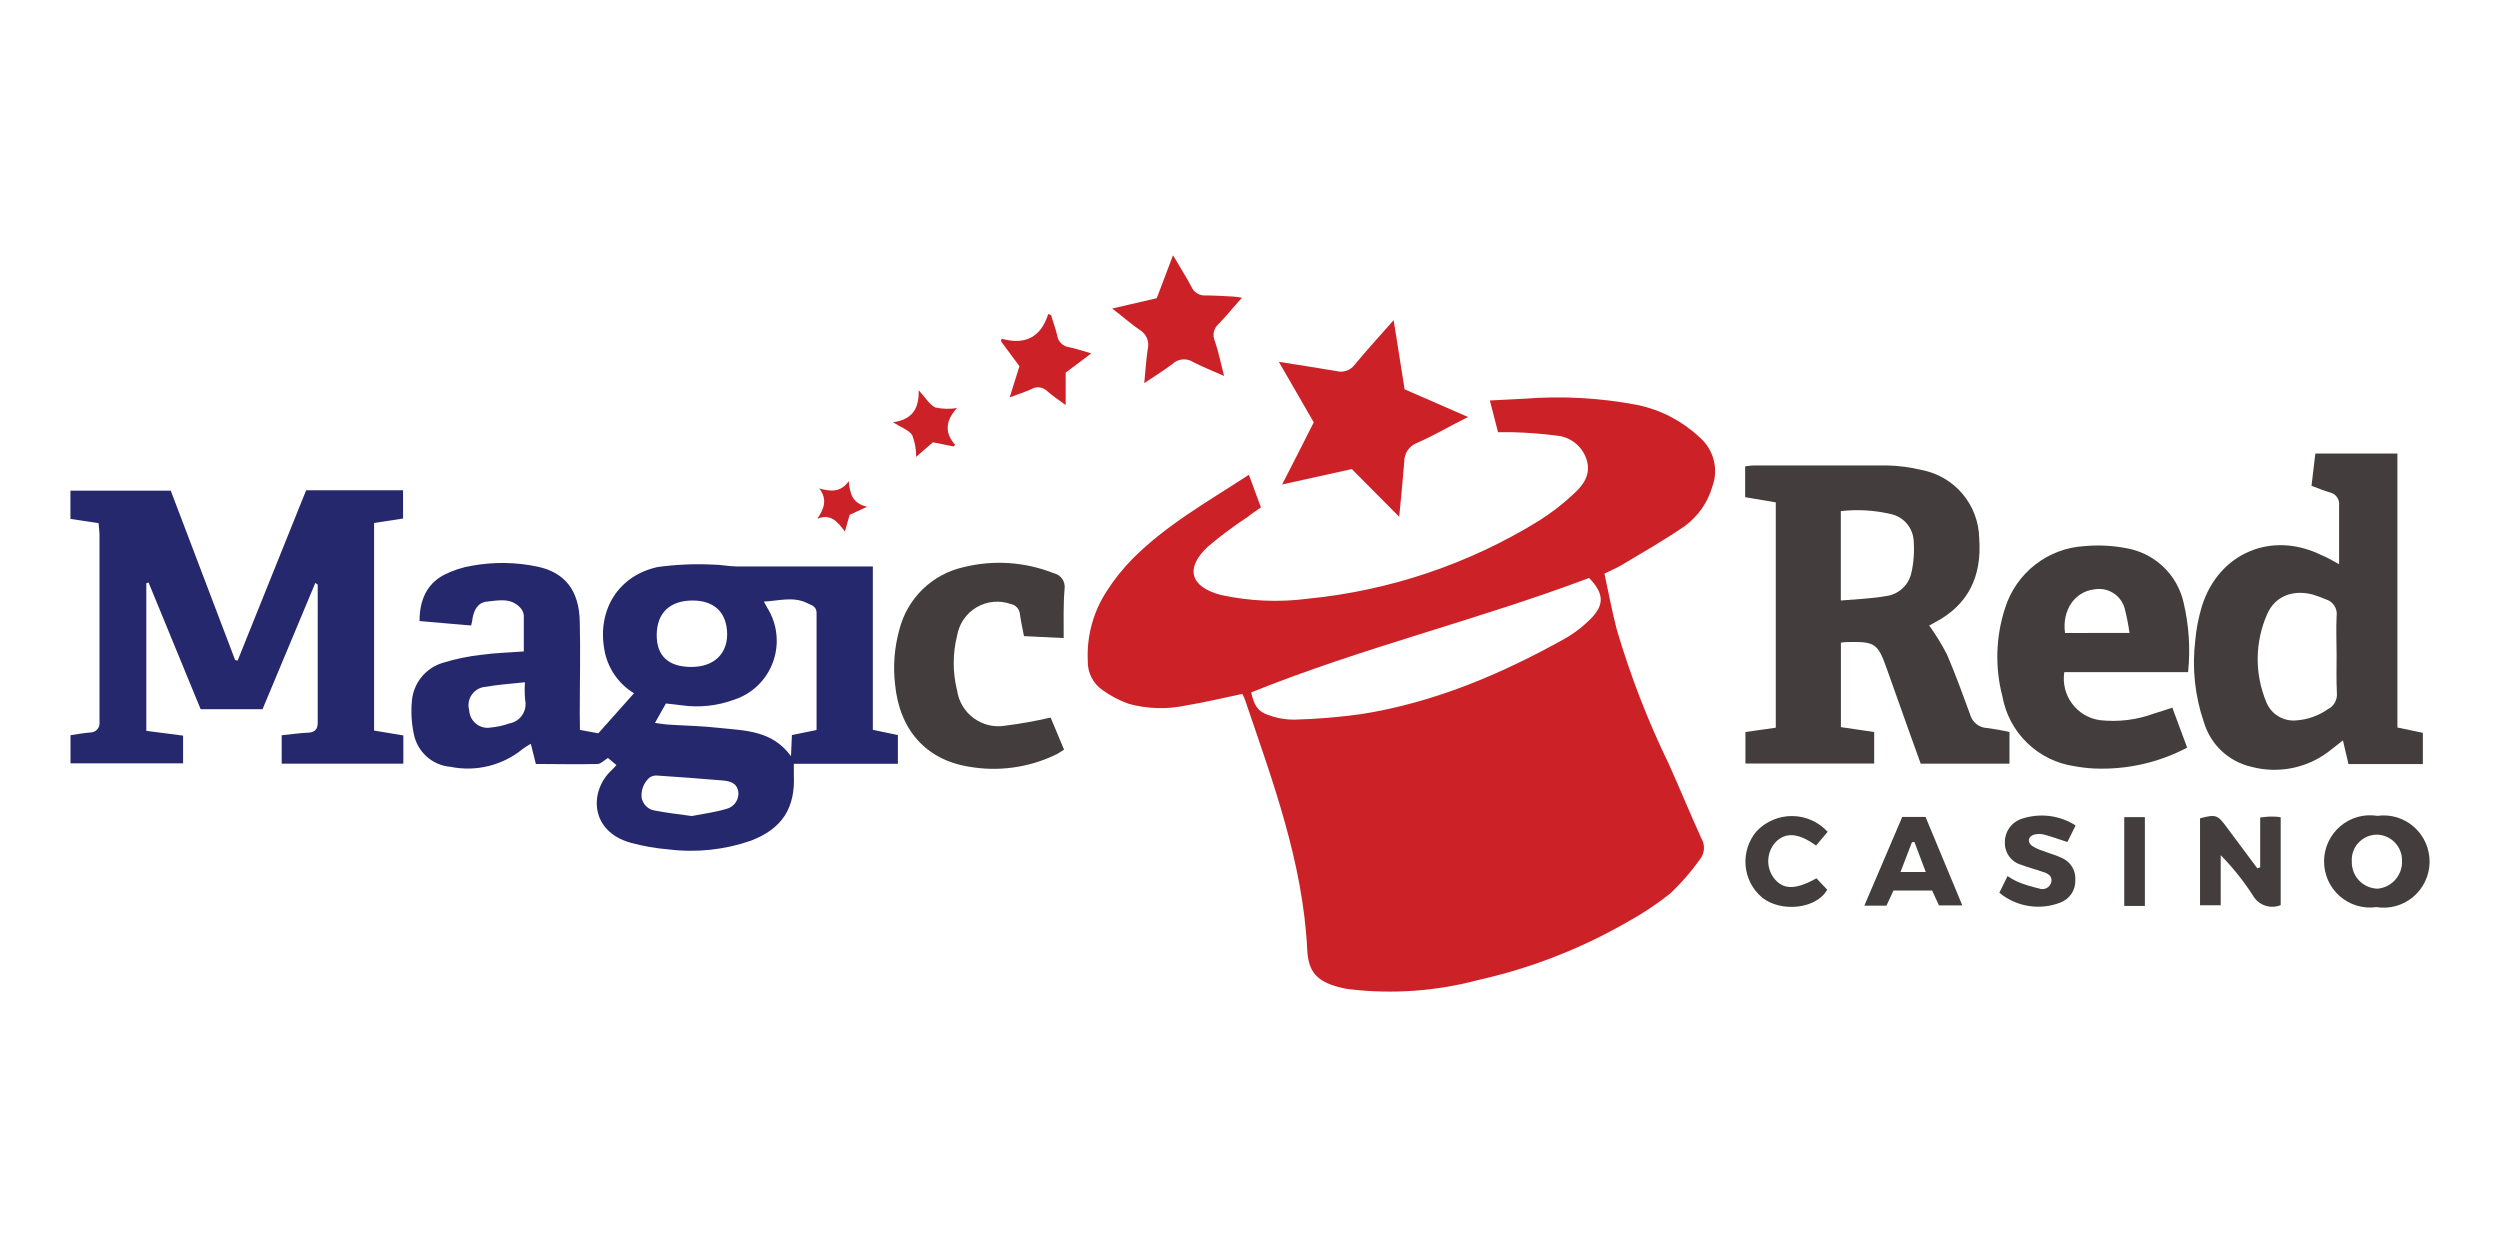
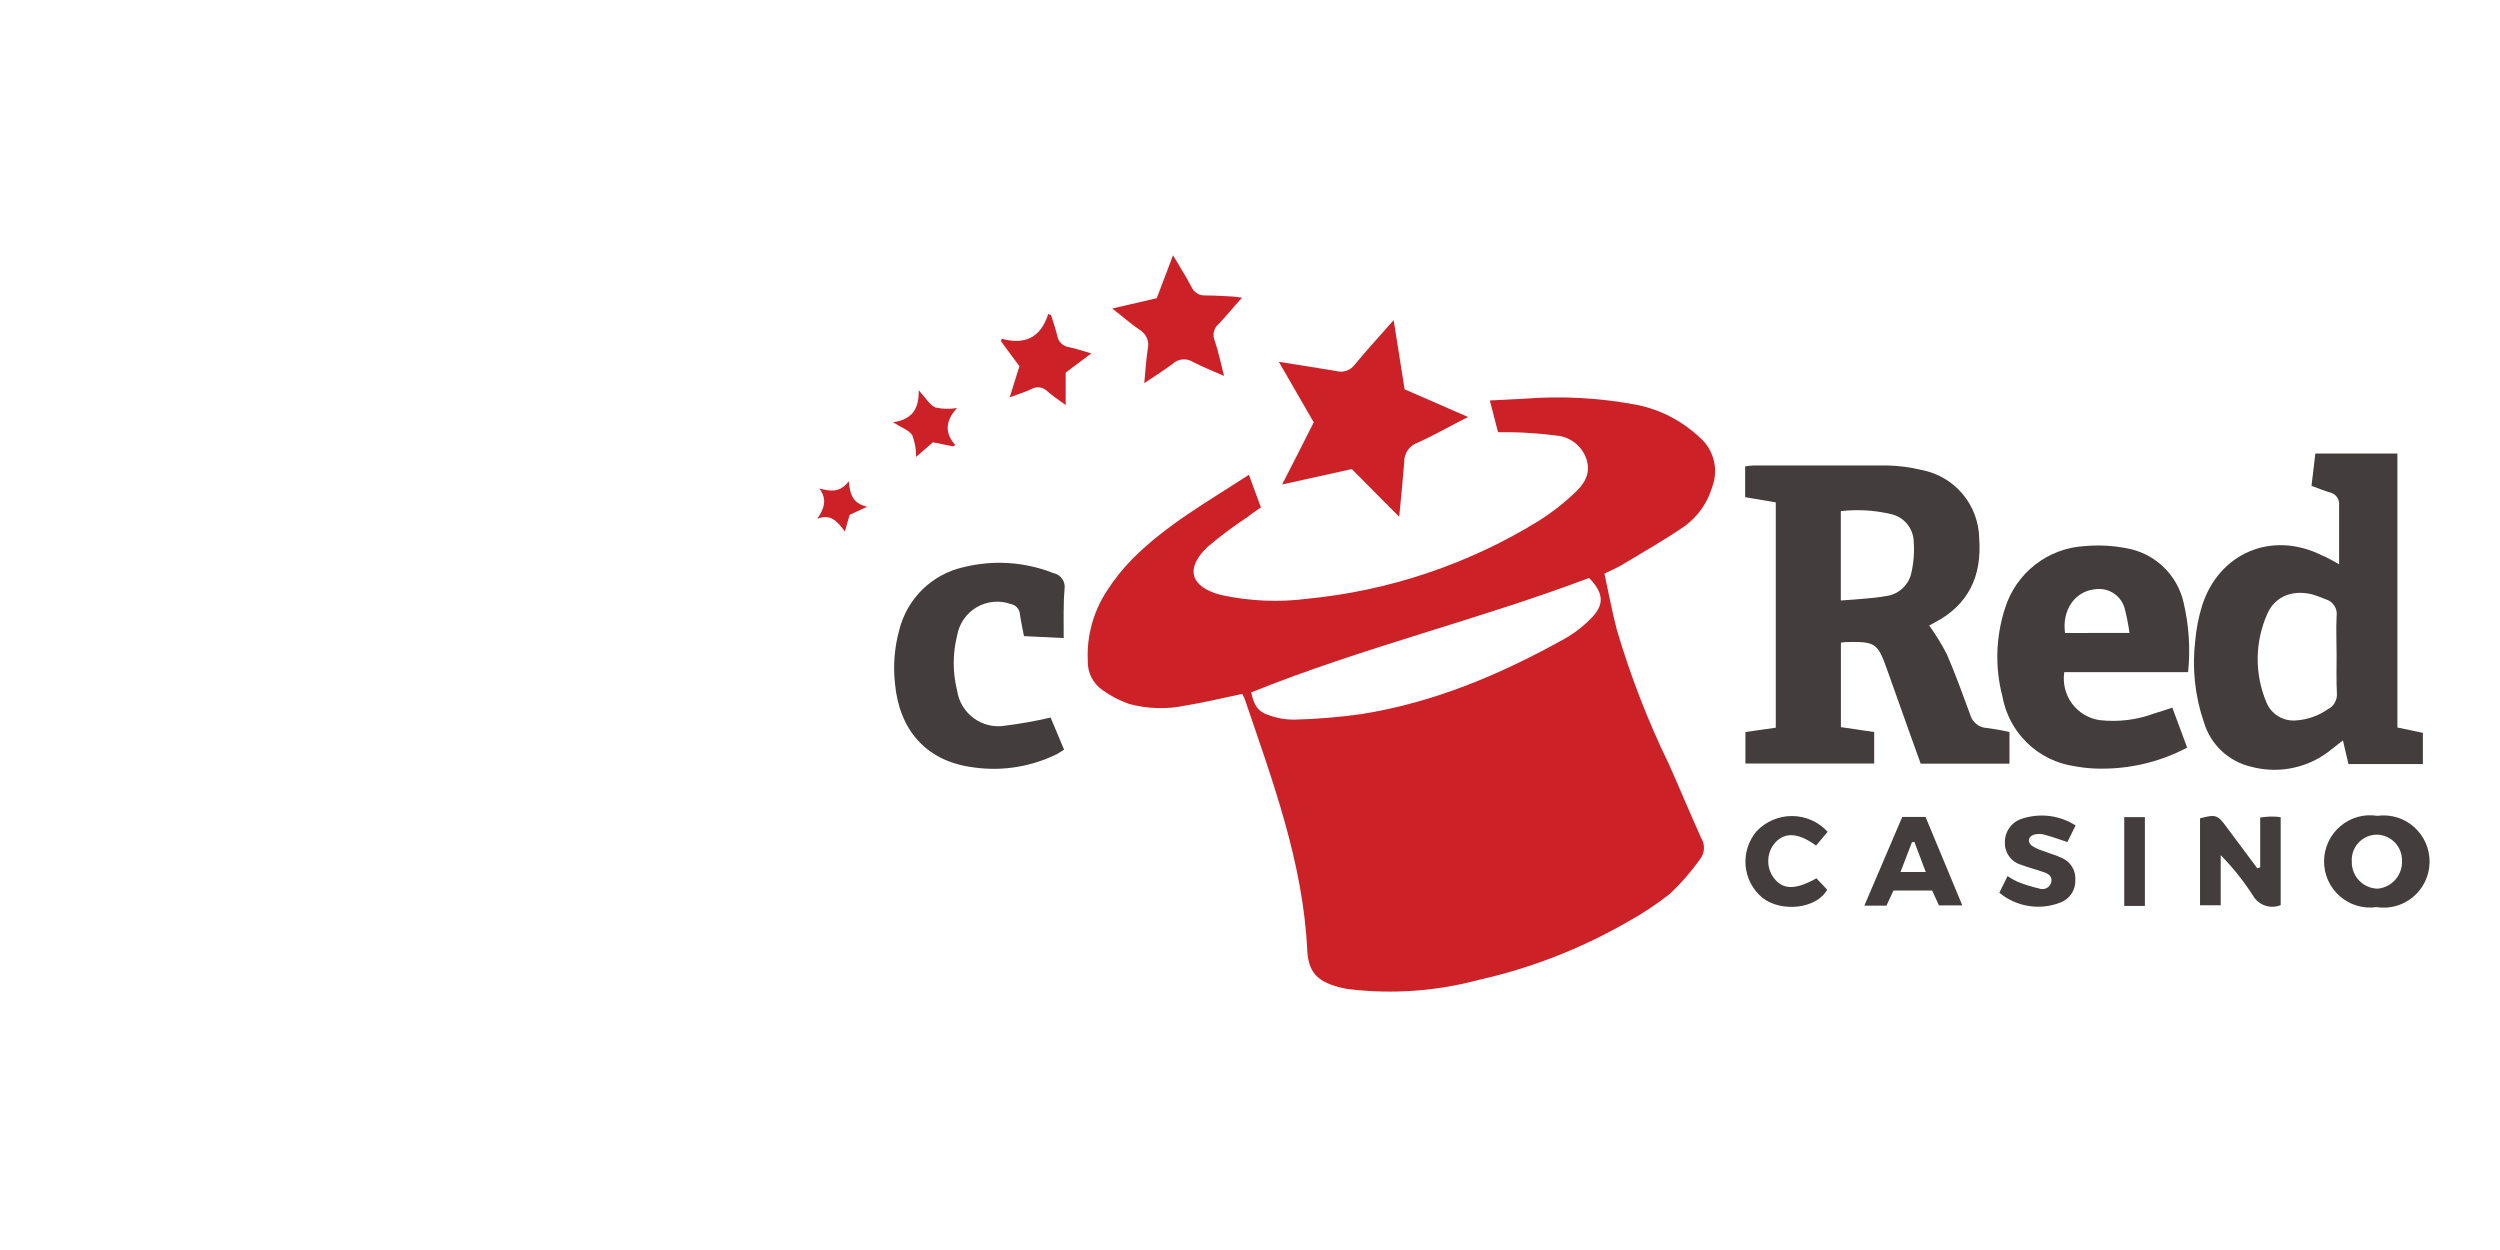
<svg xmlns="http://www.w3.org/2000/svg" width="80" height="40" viewBox="0 0 80 40" fill="none">
  <g clip-path="url(#clip0_1269_6971)">
-     <path d="M18.558 23.357L19.146 23.466L20.288 22.184C20.038 22.033 19.823 21.829 19.659 21.586C19.495 21.343 19.385 21.068 19.337 20.778C19.114 19.511 19.791 18.415 21.05 18.144C21.635 18.064 22.226 18.038 22.816 18.067C23.069 18.067 23.322 18.126 23.575 18.126C24.861 18.126 26.148 18.126 27.434 18.126H27.931V23.354L28.732 23.522V24.441H25.403C25.403 24.591 25.403 24.695 25.403 24.795C25.453 25.861 25.026 26.523 24.023 26.904C23.183 27.195 22.288 27.29 21.406 27.182C20.994 27.149 20.585 27.078 20.185 26.969C18.852 26.597 18.869 25.297 19.564 24.654C19.614 24.609 19.655 24.559 19.726 24.482L19.455 24.255C19.32 24.337 19.223 24.447 19.123 24.447C18.469 24.465 17.813 24.447 17.148 24.447L16.986 23.8C16.894 23.852 16.806 23.909 16.721 23.971C16.402 24.231 16.03 24.416 15.631 24.514C15.232 24.612 14.816 24.62 14.414 24.538C14.127 24.514 13.856 24.396 13.643 24.201C13.431 24.007 13.287 23.747 13.237 23.463C13.167 23.122 13.148 22.773 13.181 22.426C13.204 22.148 13.311 21.884 13.486 21.668C13.661 21.451 13.898 21.293 14.164 21.212C14.571 21.086 14.99 20.999 15.415 20.953C15.853 20.89 16.297 20.882 16.762 20.846C16.762 20.453 16.762 20.072 16.762 19.688C16.751 19.594 16.709 19.507 16.642 19.44C16.347 19.121 15.947 19.213 15.582 19.251C15.288 19.281 15.17 19.52 15.12 19.789C15.12 19.854 15.097 19.916 15.076 20.016L13.425 19.874C13.425 19.222 13.646 18.693 14.205 18.398C14.489 18.253 14.794 18.153 15.108 18.102C15.81 17.975 16.53 17.987 17.227 18.138C18.081 18.33 18.525 18.897 18.552 19.866C18.578 20.834 18.552 21.853 18.552 22.849L18.558 23.357ZM24.444 19.251C24.505 19.363 24.541 19.42 24.57 19.479C24.725 19.735 24.82 20.023 24.847 20.322C24.875 20.62 24.835 20.921 24.73 21.201C24.625 21.482 24.459 21.735 24.242 21.942C24.026 22.148 23.766 22.303 23.481 22.394C22.95 22.588 22.379 22.649 21.818 22.571C21.651 22.547 21.48 22.53 21.309 22.512L20.959 23.132C21.13 23.156 21.253 23.18 21.362 23.186C21.91 23.221 22.46 23.23 23.007 23.292C23.834 23.381 24.711 23.366 25.312 24.199L25.341 23.522L26.13 23.36V19.614C26.13 19.437 26.012 19.375 25.871 19.319C25.4 19.068 24.941 19.228 24.429 19.251H24.444ZM22.169 19.216C21.439 19.216 21.024 19.609 21.015 20.306C21.006 21.003 21.406 21.34 22.116 21.342C22.825 21.345 23.266 20.944 23.269 20.297C23.261 19.603 22.869 19.216 22.154 19.216H22.169ZM22.136 26.113C22.504 26.042 22.89 25.991 23.255 25.882C23.37 25.851 23.47 25.781 23.538 25.683C23.607 25.585 23.639 25.467 23.628 25.348C23.587 25.052 23.361 24.996 23.128 24.975C22.436 24.916 21.742 24.866 21.05 24.819C20.96 24.807 20.868 24.828 20.791 24.878C20.699 24.956 20.627 25.056 20.582 25.169C20.537 25.282 20.52 25.404 20.532 25.525C20.551 25.63 20.602 25.727 20.678 25.801C20.755 25.876 20.854 25.924 20.959 25.938C21.339 26.015 21.724 26.053 22.136 26.113ZM16.798 21.833C16.345 21.883 15.944 21.904 15.556 21.977C15.467 21.981 15.38 22.005 15.301 22.047C15.223 22.09 15.155 22.149 15.103 22.222C15.05 22.295 15.015 22.378 15 22.466C14.985 22.554 14.99 22.645 15.014 22.731C15.019 22.815 15.041 22.897 15.08 22.972C15.118 23.047 15.173 23.112 15.239 23.164C15.305 23.216 15.381 23.254 15.463 23.274C15.544 23.294 15.629 23.296 15.712 23.28C15.912 23.261 16.11 23.217 16.3 23.15C16.384 23.135 16.463 23.104 16.534 23.057C16.605 23.011 16.666 22.951 16.713 22.88C16.76 22.809 16.792 22.73 16.808 22.646C16.823 22.563 16.822 22.477 16.804 22.394C16.787 22.207 16.785 22.02 16.798 21.833V21.833Z" fill="#26286D" />
-     <path d="M11.971 23.378L12.907 23.534V24.438H9.014V23.528C9.284 23.502 9.561 23.46 9.838 23.446C10.047 23.446 10.167 23.357 10.167 23.136C10.167 21.657 10.167 20.18 10.167 18.705C10.167 18.705 10.15 18.705 10.091 18.652C9.526 20.002 8.966 21.34 8.401 22.695H6.421C5.868 21.355 5.311 19.999 4.755 18.643L4.682 18.661V23.387L5.859 23.54V24.426H2.256V23.526C2.471 23.496 2.68 23.455 2.889 23.44C2.932 23.44 2.974 23.431 3.012 23.414C3.051 23.397 3.085 23.371 3.113 23.339C3.141 23.307 3.162 23.27 3.174 23.229C3.186 23.188 3.189 23.145 3.184 23.103C3.184 23.062 3.184 23.02 3.184 22.982V17.134C3.184 17.016 3.166 16.897 3.154 16.741L2.254 16.605V15.701H5.464L7.524 21.121L7.604 21.139L9.796 15.689H12.898V16.593L11.971 16.735V23.378Z" fill="#26286D" />
    <path d="M61.746 20.031C61.952 20.32 62.138 20.625 62.302 20.941C62.573 21.57 62.805 22.213 63.041 22.855C63.072 22.978 63.143 23.088 63.242 23.168C63.342 23.248 63.464 23.293 63.591 23.297C63.831 23.328 64.068 23.37 64.303 23.425V24.438H61.463C61.346 24.11 61.222 23.773 61.101 23.433C60.854 22.739 60.61 22.045 60.36 21.351C60.092 20.601 59.986 20.53 59.183 20.545C59.103 20.545 59.024 20.545 58.909 20.565V23.268L59.974 23.425V24.432H55.854V23.425L56.825 23.286V16.076L55.845 15.91V14.924C55.935 14.909 56.025 14.899 56.116 14.894C57.535 14.894 58.956 14.894 60.374 14.894C60.749 14.901 61.123 14.95 61.487 15.039C62 15.134 62.465 15.405 62.802 15.805C63.139 16.205 63.327 16.71 63.335 17.234C63.423 18.433 62.994 19.357 61.899 19.927C61.84 19.957 61.781 19.992 61.725 20.028C61.728 20.031 61.722 20.054 61.746 20.031ZM58.906 19.216C59.412 19.171 59.889 19.157 60.357 19.074C60.546 19.049 60.723 18.968 60.865 18.841C61.008 18.714 61.11 18.547 61.157 18.362C61.242 18 61.267 17.627 61.234 17.257C61.213 17.061 61.13 16.878 60.998 16.732C60.865 16.586 60.691 16.487 60.498 16.448C59.977 16.326 59.438 16.295 58.906 16.356V19.216Z" fill="#433D3D" />
    <path d="M74.851 18.055V16.171C74.862 16.077 74.838 15.983 74.783 15.907C74.729 15.831 74.648 15.777 74.556 15.757C74.377 15.707 74.206 15.633 73.968 15.547C74.009 15.214 74.05 14.874 74.091 14.514H76.717V23.28L77.532 23.451V24.45H75.151C75.098 24.222 75.045 23.992 74.974 23.694C74.833 23.803 74.724 23.886 74.618 23.971C74.265 24.264 73.848 24.468 73.4 24.567C72.953 24.665 72.489 24.656 72.046 24.538C71.691 24.458 71.363 24.284 71.096 24.035C70.829 23.786 70.633 23.471 70.528 23.121C70.237 22.279 70.142 21.382 70.248 20.498C70.281 20.123 70.353 19.753 70.463 19.393C70.999 17.692 72.7 16.977 74.289 17.766C74.462 17.834 74.621 17.928 74.851 18.055ZM74.771 20.97C74.771 20.554 74.751 20.137 74.771 19.724C74.79 19.604 74.764 19.482 74.698 19.381C74.632 19.279 74.532 19.206 74.415 19.175C74.281 19.117 74.143 19.067 74.003 19.024C73.371 18.861 72.8 19.077 72.552 19.647C72.356 20.089 72.251 20.567 72.246 21.051C72.24 21.535 72.334 22.015 72.52 22.462C72.594 22.652 72.728 22.812 72.901 22.918C73.074 23.025 73.277 23.072 73.479 23.053C73.841 23.028 74.189 22.906 74.486 22.698C74.583 22.652 74.663 22.576 74.716 22.482C74.768 22.388 74.791 22.28 74.78 22.172C74.76 21.774 74.771 21.372 74.771 20.97Z" fill="#433D3D" />
    <path d="M70.019 21.508H66.057C66.03 21.683 66.038 21.863 66.08 22.035C66.123 22.207 66.198 22.37 66.303 22.512C66.409 22.655 66.541 22.776 66.692 22.867C66.844 22.958 67.012 23.018 67.188 23.044C67.776 23.111 68.371 23.039 68.927 22.834C69.115 22.778 69.303 22.713 69.515 22.645L69.989 23.924C69.075 24.406 68.051 24.636 67.02 24.592C66.805 24.582 66.592 24.557 66.381 24.518C65.812 24.435 65.284 24.175 64.87 23.774C64.456 23.374 64.179 22.853 64.077 22.285C63.834 21.355 63.864 20.375 64.162 19.461C64.334 18.911 64.669 18.426 65.122 18.072C65.575 17.717 66.125 17.509 66.699 17.476C67.139 17.435 67.583 17.456 68.017 17.538C68.464 17.61 68.88 17.813 69.211 18.123C69.542 18.433 69.773 18.835 69.874 19.278C70.047 20.008 70.096 20.762 70.019 21.508V21.508ZM68.144 20.253C68.107 19.983 68.053 19.716 67.985 19.452C67.924 19.25 67.791 19.078 67.611 18.969C67.431 18.86 67.217 18.822 67.011 18.861C66.384 18.935 65.981 19.535 66.081 20.256L68.144 20.253Z" fill="#433D3D" />
    <path d="M34.038 20.418L32.767 20.356C32.722 20.12 32.669 19.886 32.637 19.65C32.63 19.571 32.598 19.497 32.545 19.439C32.491 19.38 32.42 19.341 32.343 19.328C32.164 19.265 31.973 19.241 31.785 19.26C31.596 19.278 31.413 19.337 31.25 19.434C31.086 19.53 30.946 19.662 30.838 19.818C30.731 19.975 30.659 20.154 30.627 20.341C30.483 20.917 30.483 21.52 30.627 22.096C30.652 22.27 30.712 22.438 30.802 22.589C30.893 22.741 31.012 22.873 31.154 22.978C31.295 23.082 31.456 23.158 31.627 23.201C31.797 23.243 31.975 23.251 32.148 23.224C32.643 23.162 33.134 23.075 33.62 22.961L34.05 23.989C33.941 24.054 33.858 24.119 33.755 24.163C32.901 24.567 31.943 24.697 31.012 24.535C29.629 24.314 28.776 23.354 28.64 21.877C28.576 21.302 28.622 20.719 28.776 20.161C28.899 19.666 29.157 19.216 29.52 18.861C29.884 18.506 30.34 18.259 30.836 18.149C31.792 17.911 32.798 17.978 33.714 18.341C33.825 18.364 33.923 18.429 33.989 18.521C34.054 18.614 34.082 18.728 34.067 18.841C34.023 19.355 34.038 19.863 34.038 20.418Z" fill="#433D3D" />
    <path d="M72.326 27.752V26.16C72.467 26.145 72.555 26.13 72.647 26.13C72.738 26.13 72.856 26.13 72.982 26.151V28.963C72.819 29.03 72.638 29.034 72.472 28.975C72.306 28.915 72.168 28.796 72.085 28.641C71.787 28.182 71.445 27.755 71.063 27.365V28.969H70.401V26.186C70.907 26.053 70.963 26.071 71.263 26.482L72.235 27.787L72.326 27.752Z" fill="#433D3D" />
    <path d="M76.043 29.028C75.834 29.057 75.621 29.041 75.418 28.98C75.215 28.919 75.028 28.814 74.869 28.674C74.71 28.534 74.583 28.361 74.497 28.167C74.411 27.973 74.367 27.762 74.37 27.55C74.372 27.338 74.419 27.128 74.51 26.936C74.6 26.744 74.73 26.574 74.892 26.437C75.053 26.3 75.243 26.199 75.446 26.142C75.65 26.085 75.864 26.073 76.073 26.107C76.282 26.078 76.496 26.094 76.698 26.155C76.901 26.216 77.088 26.32 77.247 26.461C77.406 26.601 77.533 26.774 77.619 26.968C77.705 27.162 77.749 27.372 77.747 27.584C77.745 27.797 77.697 28.006 77.607 28.198C77.517 28.39 77.386 28.561 77.225 28.698C77.063 28.835 76.874 28.935 76.67 28.992C76.466 29.049 76.252 29.061 76.043 29.028V29.028ZM75.258 27.581C75.256 27.692 75.276 27.802 75.317 27.905C75.358 28.008 75.419 28.102 75.496 28.181C75.573 28.261 75.665 28.325 75.766 28.368C75.868 28.412 75.977 28.436 76.088 28.437C76.305 28.417 76.507 28.314 76.652 28.149C76.796 27.984 76.872 27.77 76.865 27.551C76.87 27.334 76.79 27.123 76.641 26.965C76.492 26.808 76.286 26.715 76.07 26.709C75.958 26.708 75.847 26.73 75.745 26.774C75.642 26.819 75.549 26.884 75.473 26.966C75.396 27.047 75.338 27.145 75.301 27.25C75.264 27.356 75.249 27.469 75.258 27.581V27.581Z" fill="#433D3D" />
    <path d="M60.872 26.142H61.617L62.794 28.972H62.046L61.828 28.496H60.592L60.366 28.981H59.659L60.872 26.142ZM61.26 26.94L61.181 26.954L60.816 27.905H61.625L61.26 26.94Z" fill="#433D3D" />
    <path d="M66.419 26.414L66.157 26.945C65.892 26.86 65.654 26.771 65.41 26.706C65.307 26.68 65.2 26.68 65.098 26.706C64.9 26.762 64.862 26.945 65.024 27.067C65.136 27.139 65.258 27.194 65.386 27.232C65.583 27.309 65.792 27.365 65.975 27.453C66.112 27.51 66.228 27.609 66.306 27.736C66.385 27.862 66.421 28.011 66.41 28.159C66.417 28.316 66.374 28.47 66.287 28.601C66.2 28.731 66.074 28.83 65.928 28.883C65.604 29.009 65.253 29.046 64.911 28.99C64.568 28.935 64.247 28.789 63.979 28.567L64.241 28.035C64.344 28.105 64.453 28.166 64.565 28.218C64.787 28.307 65.015 28.378 65.248 28.431C65.286 28.446 65.327 28.453 65.368 28.451C65.409 28.45 65.45 28.439 65.487 28.421C65.524 28.402 65.556 28.377 65.582 28.345C65.609 28.313 65.628 28.276 65.639 28.236C65.692 28.029 65.519 27.941 65.368 27.899C65.142 27.817 64.906 27.764 64.683 27.675C64.526 27.632 64.388 27.536 64.293 27.404C64.197 27.272 64.149 27.111 64.156 26.948C64.155 26.779 64.209 26.615 64.309 26.479C64.409 26.343 64.551 26.244 64.712 26.195C64.995 26.104 65.295 26.076 65.59 26.113C65.885 26.151 66.168 26.254 66.419 26.414V26.414Z" fill="#433D3D" />
    <path d="M58.485 26.618L58.114 27.058C57.549 26.647 57.129 26.62 56.808 26.96C56.674 27.112 56.596 27.305 56.585 27.508C56.574 27.711 56.632 27.911 56.749 28.077C57.043 28.475 57.438 28.49 58.126 28.106L58.471 28.47C58.129 29.087 56.999 29.205 56.39 28.724C56.238 28.596 56.114 28.441 56.022 28.265C55.931 28.089 55.876 27.897 55.859 27.699C55.842 27.502 55.865 27.303 55.925 27.114C55.985 26.926 56.082 26.751 56.21 26.6C56.357 26.445 56.534 26.321 56.731 26.238C56.927 26.154 57.138 26.111 57.352 26.113C57.565 26.115 57.776 26.16 57.971 26.247C58.166 26.334 58.341 26.46 58.485 26.618V26.618Z" fill="#433D3D" />
    <path d="M68.636 28.99H67.976V26.148H68.636V28.99Z" fill="#433D3D" />
    <path d="M39.753 22.205C39.132 22.335 38.546 22.477 37.955 22.574C37.349 22.704 36.722 22.687 36.124 22.524C35.822 22.417 35.537 22.267 35.277 22.081C35.128 21.976 35.007 21.836 34.925 21.674C34.843 21.511 34.803 21.33 34.809 21.147C34.771 20.349 34.989 19.559 35.43 18.894C35.663 18.533 35.932 18.196 36.233 17.89C37.319 16.794 38.658 16.046 39.965 15.193L40.35 16.238C40.218 16.33 40.074 16.419 39.935 16.534C39.488 16.828 39.059 17.148 38.649 17.494C37.914 18.182 38.084 18.782 39.067 19.038C39.986 19.24 40.933 19.28 41.866 19.157C44.473 18.898 46.989 18.051 49.224 16.678C49.634 16.422 50.019 16.125 50.371 15.792C50.666 15.521 50.913 15.184 50.777 14.726C50.713 14.511 50.585 14.321 50.41 14.18C50.236 14.039 50.023 13.955 49.8 13.938C49.336 13.878 48.87 13.843 48.402 13.831C48.255 13.831 48.108 13.831 47.937 13.831C47.849 13.492 47.77 13.172 47.675 12.815L48.776 12.759C49.993 12.663 51.218 12.731 52.417 12.963C53.154 13.119 53.836 13.476 54.386 13.994C54.606 14.182 54.764 14.434 54.837 14.716C54.911 14.998 54.896 15.295 54.795 15.568C54.649 16.077 54.338 16.523 53.912 16.835C53.264 17.281 52.575 17.671 51.899 18.078C51.74 18.173 51.566 18.244 51.342 18.356C51.475 18.962 51.584 19.567 51.74 20.158C52.176 21.637 52.734 23.076 53.408 24.461C53.759 25.244 54.085 26.039 54.441 26.824C54.504 26.928 54.533 27.049 54.526 27.169C54.518 27.291 54.473 27.406 54.397 27.501C54.118 27.893 53.802 28.257 53.453 28.588C53.012 28.938 52.542 29.249 52.049 29.518C50.571 30.366 48.975 30.986 47.313 31.358C45.963 31.719 44.557 31.819 43.17 31.654C43.064 31.639 42.959 31.618 42.855 31.592C42.148 31.402 41.866 31.113 41.831 30.387C41.692 27.578 40.721 24.987 39.832 22.37C39.815 22.329 39.794 22.282 39.753 22.205ZM50.851 18.495C47.281 19.842 43.564 20.731 40.038 22.157C40.13 22.574 40.25 22.766 40.577 22.878C40.84 22.977 41.118 23.028 41.398 23.029C42.12 23.011 42.84 22.952 43.555 22.852C45.883 22.485 48.02 21.582 50.065 20.442C50.392 20.257 50.689 20.025 50.948 19.753C51.348 19.325 51.31 18.968 50.851 18.495V18.495Z" fill="#CB2127" />
    <path d="M42.04 13.515L40.922 11.578C41.578 11.684 42.172 11.772 42.761 11.873C42.868 11.903 42.981 11.9 43.086 11.864C43.191 11.828 43.283 11.761 43.349 11.672C43.732 11.208 44.138 10.765 44.597 10.245L44.947 12.458L46.978 13.344C46.39 13.639 45.883 13.934 45.351 14.171C45.227 14.216 45.12 14.3 45.045 14.41C44.971 14.519 44.933 14.65 44.936 14.782C44.892 15.355 44.833 15.925 44.774 16.537L43.258 15.01L41.028 15.503C41.378 14.826 41.699 14.188 42.04 13.515Z" fill="#CB2127" />
    <path d="M39.744 9.528C39.47 9.823 39.241 10.118 38.988 10.375C38.913 10.441 38.862 10.53 38.842 10.627C38.822 10.724 38.834 10.826 38.876 10.916C38.988 11.25 39.061 11.598 39.17 12.03C38.776 11.855 38.464 11.734 38.172 11.581C38.071 11.517 37.952 11.489 37.833 11.502C37.714 11.514 37.603 11.566 37.516 11.648C37.254 11.849 36.969 12.021 36.616 12.26C36.657 11.846 36.677 11.507 36.727 11.173C36.757 11.057 36.748 10.934 36.703 10.823C36.657 10.713 36.577 10.62 36.474 10.559C36.195 10.37 35.939 10.139 35.591 9.873L37.016 9.542L37.537 8.169C37.755 8.544 37.955 8.851 38.125 9.176C38.161 9.262 38.223 9.335 38.302 9.385C38.381 9.435 38.474 9.459 38.567 9.454C38.861 9.454 39.155 9.475 39.45 9.489C39.548 9.497 39.647 9.51 39.744 9.528V9.528Z" fill="#CB2127" />
    <path d="M32.051 10.839C32.79 11.043 33.302 10.81 33.543 10.048L33.634 10.086C33.702 10.305 33.779 10.52 33.832 10.742C33.846 10.835 33.89 10.92 33.957 10.986C34.024 11.052 34.11 11.095 34.202 11.108C34.42 11.152 34.635 11.226 34.92 11.309L34.102 11.923V12.963C33.885 12.804 33.684 12.668 33.514 12.52C33.448 12.453 33.362 12.409 33.269 12.397C33.177 12.385 33.082 12.404 33.002 12.452C32.802 12.544 32.587 12.612 32.31 12.715L32.622 11.72L32.033 10.922L32.051 10.839Z" fill="#CB2127" />
    <path d="M28.576 13.512C29.164 13.43 29.417 13.108 29.397 12.487C29.62 12.73 29.747 12.954 29.932 13.04C30.16 13.089 30.394 13.095 30.624 13.057C30.274 13.438 30.203 13.834 30.568 14.239L30.506 14.286L29.853 14.153L29.317 14.62C29.319 14.382 29.276 14.145 29.191 13.923C29.082 13.76 28.835 13.678 28.576 13.512Z" fill="#CB2127" />
    <path d="M26.218 15.63C26.589 15.736 26.91 15.754 27.16 15.397C27.198 15.769 27.254 16.106 27.748 16.215L27.189 16.475L27.036 17.009C26.815 16.714 26.595 16.419 26.153 16.602C26.368 16.286 26.486 15.982 26.218 15.63Z" fill="#CB2127" />
  </g>
  <defs>
    <clipPath id="clip0_1269_6971">
      <rect width="80" height="40" fill="white" />
    </clipPath>
  </defs>
</svg>